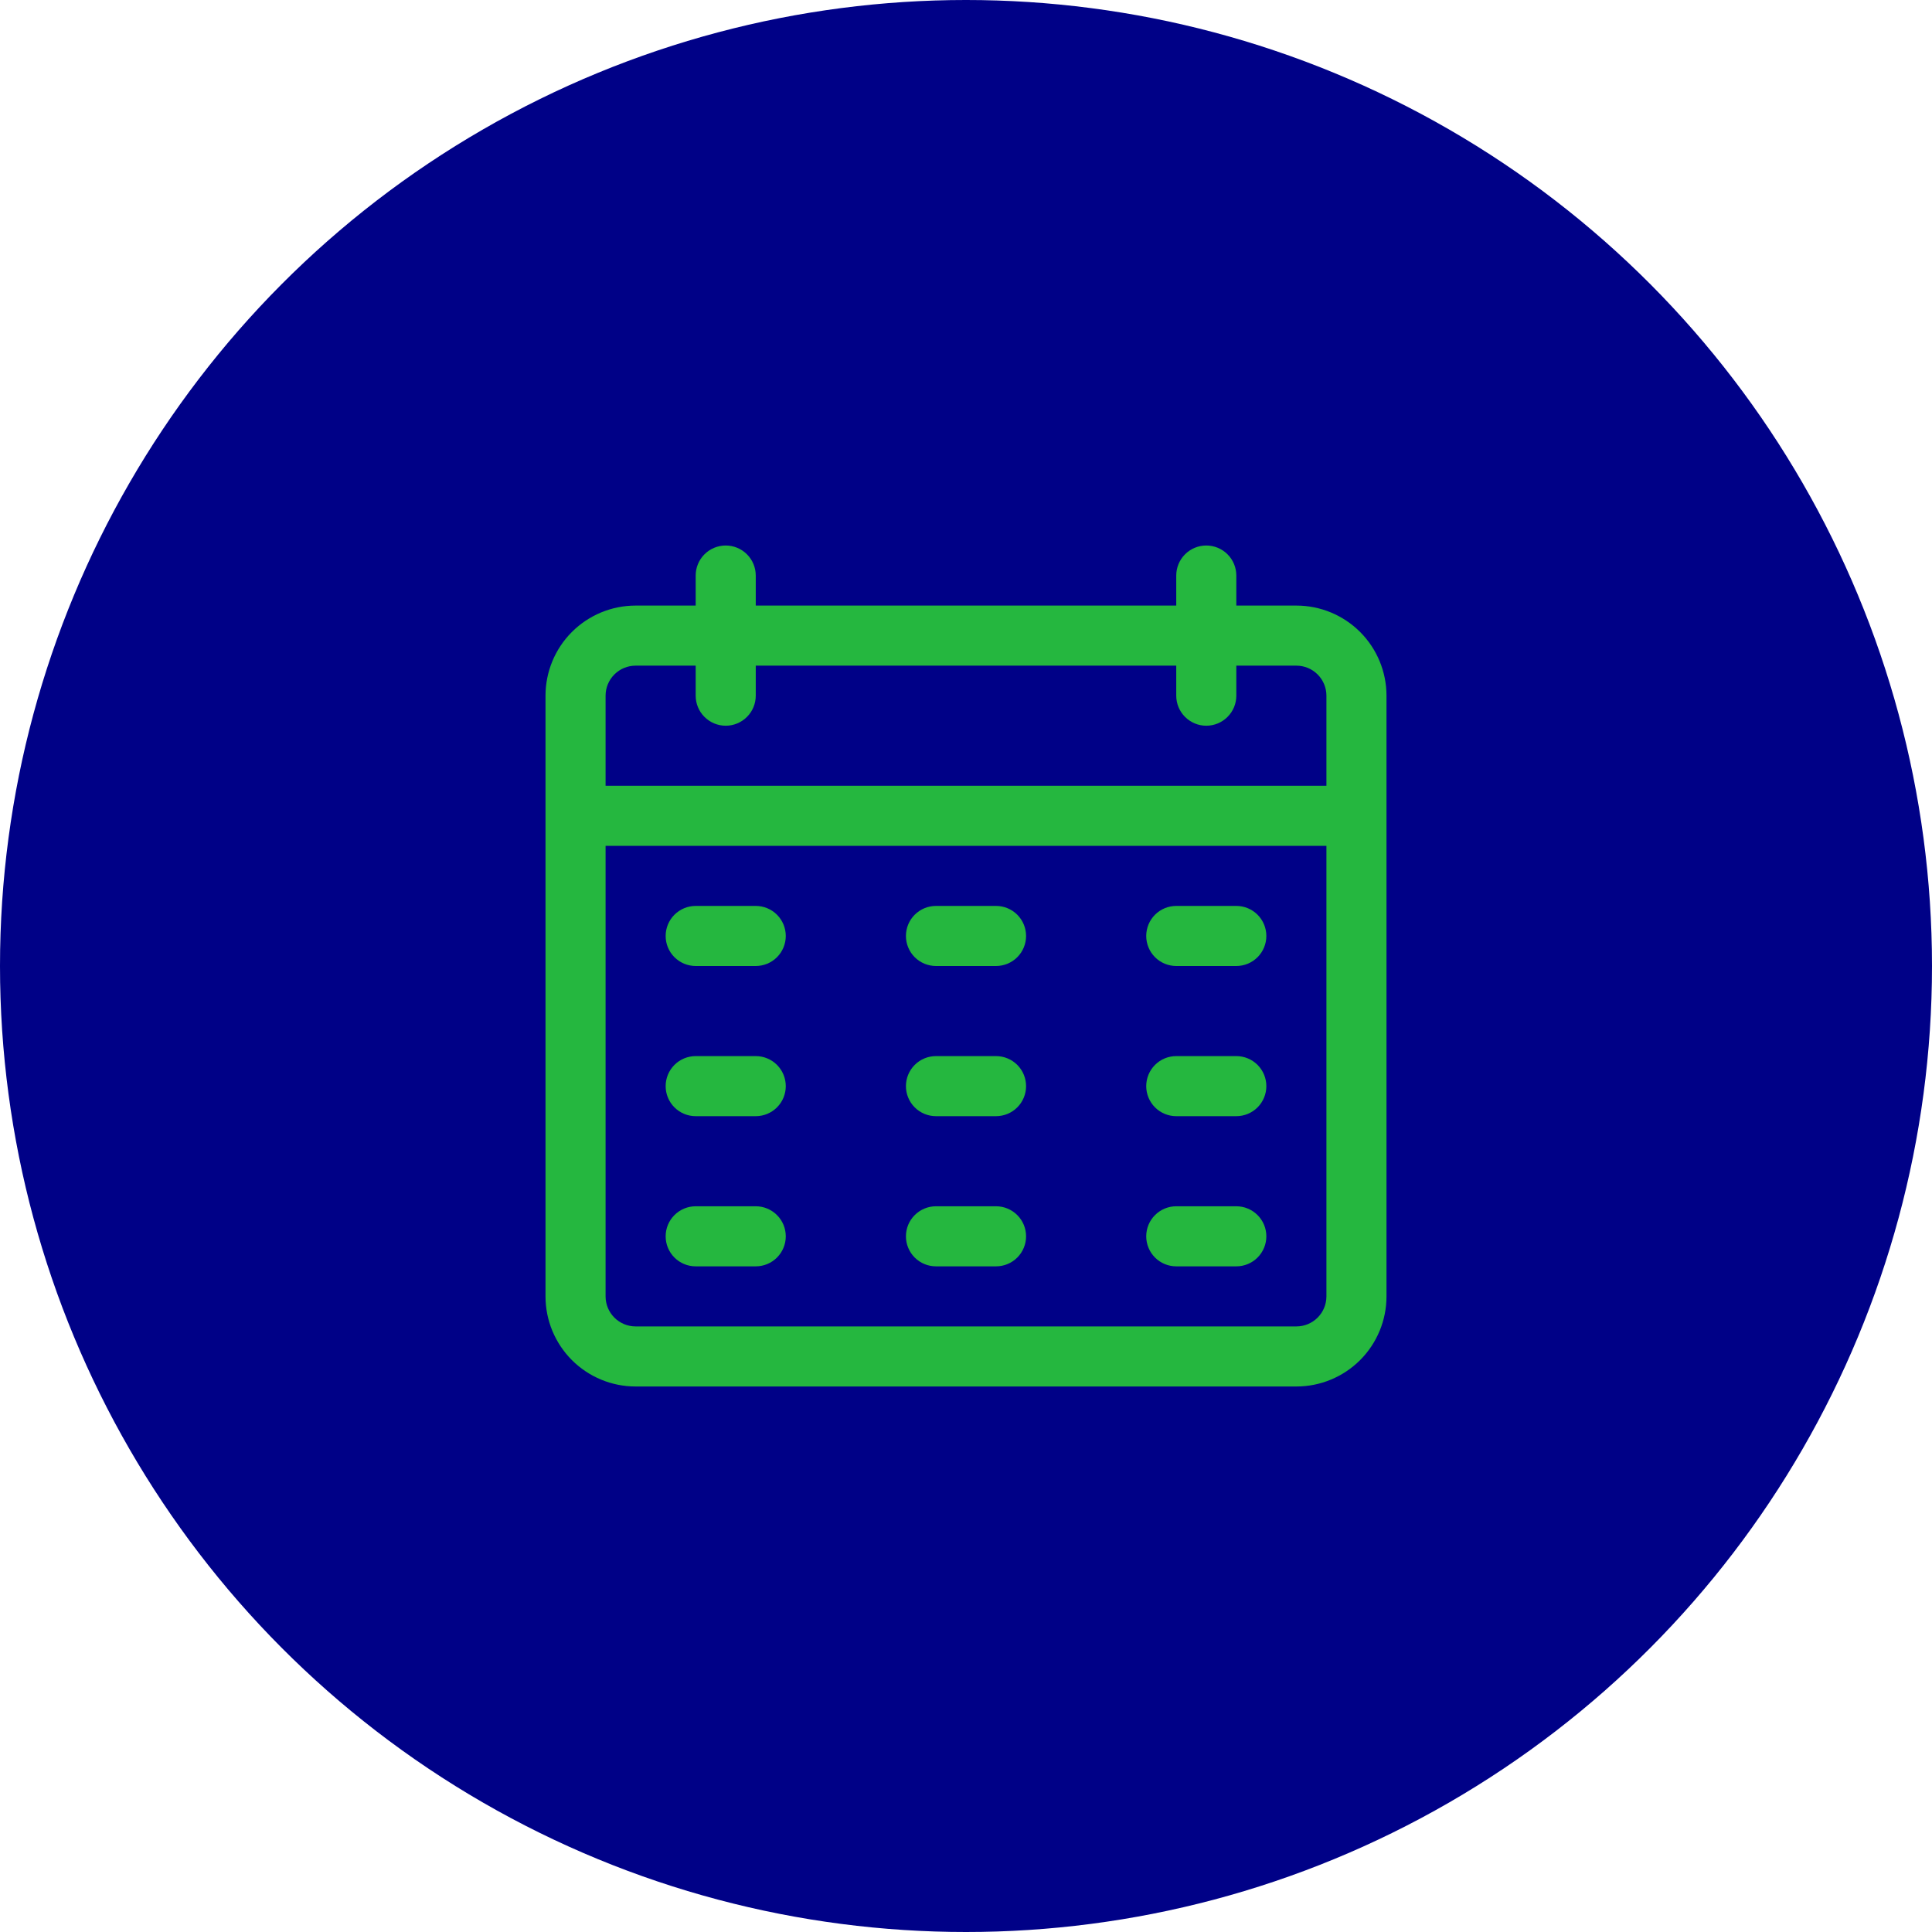
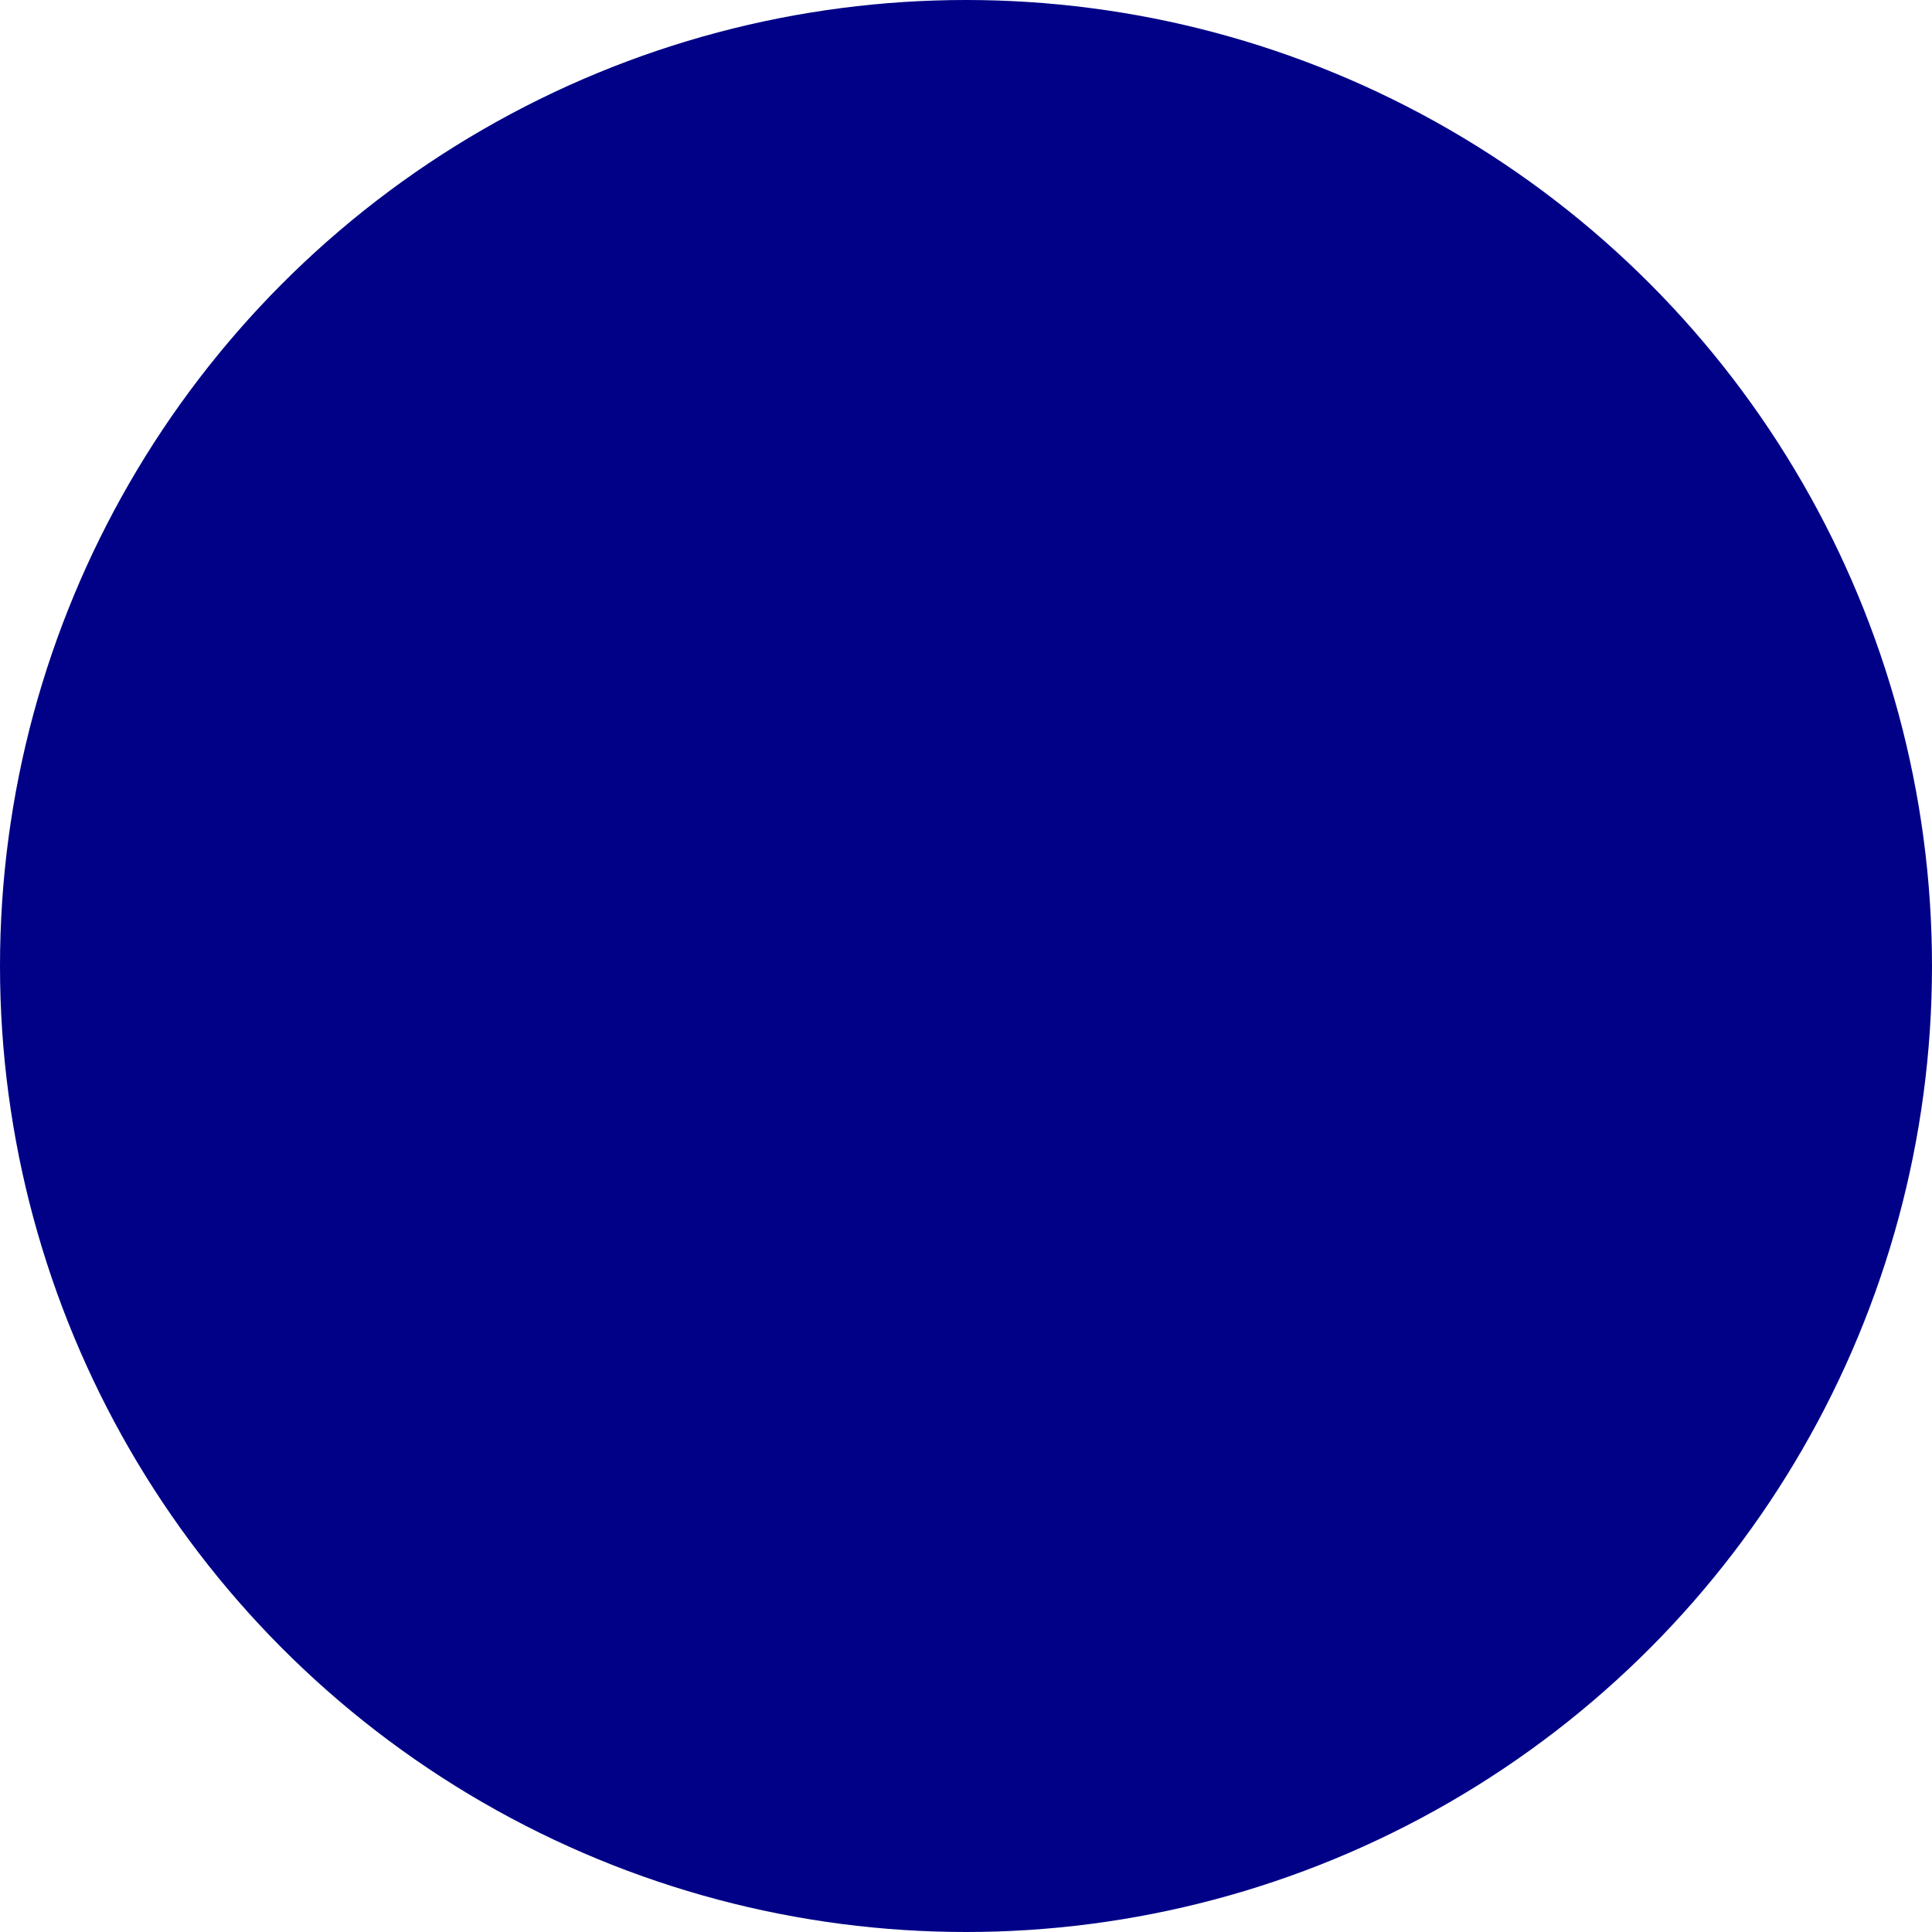
<svg xmlns="http://www.w3.org/2000/svg" width="85" height="85" viewBox="0 0 85 85" fill="none">
  <circle cx="42.5" cy="42.5" r="42.5" fill="#000187" />
-   <path d="M57.036 26.643H54.393V25.321C54.393 24.971 54.254 24.635 54.006 24.387C53.758 24.139 53.422 24 53.071 24C52.721 24 52.385 24.139 52.137 24.387C51.889 24.635 51.75 24.971 51.75 25.321V26.643H33.25V25.321C33.25 24.971 33.111 24.635 32.863 24.387C32.615 24.139 32.279 24 31.929 24C31.578 24 31.242 24.139 30.994 24.387C30.746 24.635 30.607 24.971 30.607 25.321V26.643H27.964C26.913 26.643 25.905 27.061 25.161 27.804C24.418 28.547 24 29.556 24 30.607V57.036C24 58.087 24.418 59.095 25.161 59.839C25.905 60.582 26.913 61 27.964 61H57.036C58.087 61 59.095 60.582 59.839 59.839C60.582 59.095 61 58.087 61 57.036V30.607C61 29.556 60.582 28.547 59.839 27.804C59.095 27.061 58.087 26.643 57.036 26.643ZM27.964 29.286H30.607V30.607C30.607 30.958 30.746 31.294 30.994 31.541C31.242 31.789 31.578 31.929 31.929 31.929C32.279 31.929 32.615 31.789 32.863 31.541C33.111 31.294 33.25 30.958 33.25 30.607V29.286H51.75V30.607C51.75 30.958 51.889 31.294 52.137 31.541C52.385 31.789 52.721 31.929 53.071 31.929C53.422 31.929 53.758 31.789 54.006 31.541C54.254 31.294 54.393 30.958 54.393 30.607V29.286H57.036C57.386 29.286 57.722 29.425 57.97 29.673C58.218 29.921 58.357 30.257 58.357 30.607V34.571H26.643V30.607C26.643 30.257 26.782 29.921 27.03 29.673C27.278 29.425 27.614 29.286 27.964 29.286ZM57.036 58.357H27.964C27.614 58.357 27.278 58.218 27.03 57.97C26.782 57.722 26.643 57.386 26.643 57.036V37.214H58.357V57.036C58.357 57.386 58.218 57.722 57.97 57.97C57.722 58.218 57.386 58.357 57.036 58.357ZM34.571 41.179C34.571 41.529 34.432 41.865 34.184 42.113C33.937 42.361 33.6 42.5 33.25 42.5H30.607C30.257 42.5 29.921 42.361 29.673 42.113C29.425 41.865 29.286 41.529 29.286 41.179C29.286 40.828 29.425 40.492 29.673 40.244C29.921 39.996 30.257 39.857 30.607 39.857H33.25C33.6 39.857 33.937 39.996 34.184 40.244C34.432 40.492 34.571 40.828 34.571 41.179ZM45.143 41.179C45.143 41.529 45.004 41.865 44.756 42.113C44.508 42.361 44.172 42.5 43.821 42.5H41.179C40.828 42.5 40.492 42.361 40.244 42.113C39.996 41.865 39.857 41.529 39.857 41.179C39.857 40.828 39.996 40.492 40.244 40.244C40.492 39.996 40.828 39.857 41.179 39.857H43.821C44.172 39.857 44.508 39.996 44.756 40.244C45.004 40.492 45.143 40.828 45.143 41.179ZM55.714 41.179C55.714 41.529 55.575 41.865 55.327 42.113C55.079 42.361 54.743 42.5 54.393 42.5H51.75C51.4 42.5 51.063 42.361 50.816 42.113C50.568 41.865 50.429 41.529 50.429 41.179C50.429 40.828 50.568 40.492 50.816 40.244C51.063 39.996 51.4 39.857 51.75 39.857H54.393C54.743 39.857 55.079 39.996 55.327 40.244C55.575 40.492 55.714 40.828 55.714 41.179ZM34.571 47.786C34.571 48.136 34.432 48.472 34.184 48.72C33.937 48.968 33.6 49.107 33.25 49.107H30.607C30.257 49.107 29.921 48.968 29.673 48.72C29.425 48.472 29.286 48.136 29.286 47.786C29.286 47.435 29.425 47.099 29.673 46.851C29.921 46.603 30.257 46.464 30.607 46.464H33.25C33.6 46.464 33.937 46.603 34.184 46.851C34.432 47.099 34.571 47.435 34.571 47.786ZM45.143 47.786C45.143 48.136 45.004 48.472 44.756 48.72C44.508 48.968 44.172 49.107 43.821 49.107H41.179C40.828 49.107 40.492 48.968 40.244 48.72C39.996 48.472 39.857 48.136 39.857 47.786C39.857 47.435 39.996 47.099 40.244 46.851C40.492 46.603 40.828 46.464 41.179 46.464H43.821C44.172 46.464 44.508 46.603 44.756 46.851C45.004 47.099 45.143 47.435 45.143 47.786ZM55.714 47.786C55.714 48.136 55.575 48.472 55.327 48.72C55.079 48.968 54.743 49.107 54.393 49.107H51.75C51.4 49.107 51.063 48.968 50.816 48.72C50.568 48.472 50.429 48.136 50.429 47.786C50.429 47.435 50.568 47.099 50.816 46.851C51.063 46.603 51.4 46.464 51.75 46.464H54.393C54.743 46.464 55.079 46.603 55.327 46.851C55.575 47.099 55.714 47.435 55.714 47.786ZM34.571 54.393C34.571 54.743 34.432 55.079 34.184 55.327C33.937 55.575 33.6 55.714 33.25 55.714H30.607C30.257 55.714 29.921 55.575 29.673 55.327C29.425 55.079 29.286 54.743 29.286 54.393C29.286 54.042 29.425 53.706 29.673 53.459C29.921 53.211 30.257 53.071 30.607 53.071H33.25C33.6 53.071 33.937 53.211 34.184 53.459C34.432 53.706 34.571 54.042 34.571 54.393ZM45.143 54.393C45.143 54.743 45.004 55.079 44.756 55.327C44.508 55.575 44.172 55.714 43.821 55.714H41.179C40.828 55.714 40.492 55.575 40.244 55.327C39.996 55.079 39.857 54.743 39.857 54.393C39.857 54.042 39.996 53.706 40.244 53.459C40.492 53.211 40.828 53.071 41.179 53.071H43.821C44.172 53.071 44.508 53.211 44.756 53.459C45.004 53.706 45.143 54.042 45.143 54.393ZM55.714 54.393C55.714 54.743 55.575 55.079 55.327 55.327C55.079 55.575 54.743 55.714 54.393 55.714H51.75C51.4 55.714 51.063 55.575 50.816 55.327C50.568 55.079 50.429 54.743 50.429 54.393C50.429 54.042 50.568 53.706 50.816 53.459C51.063 53.211 51.4 53.071 51.75 53.071H54.393C54.743 53.071 55.079 53.211 55.327 53.459C55.575 53.706 55.714 54.042 55.714 54.393Z" fill="#25B73F" />
</svg>